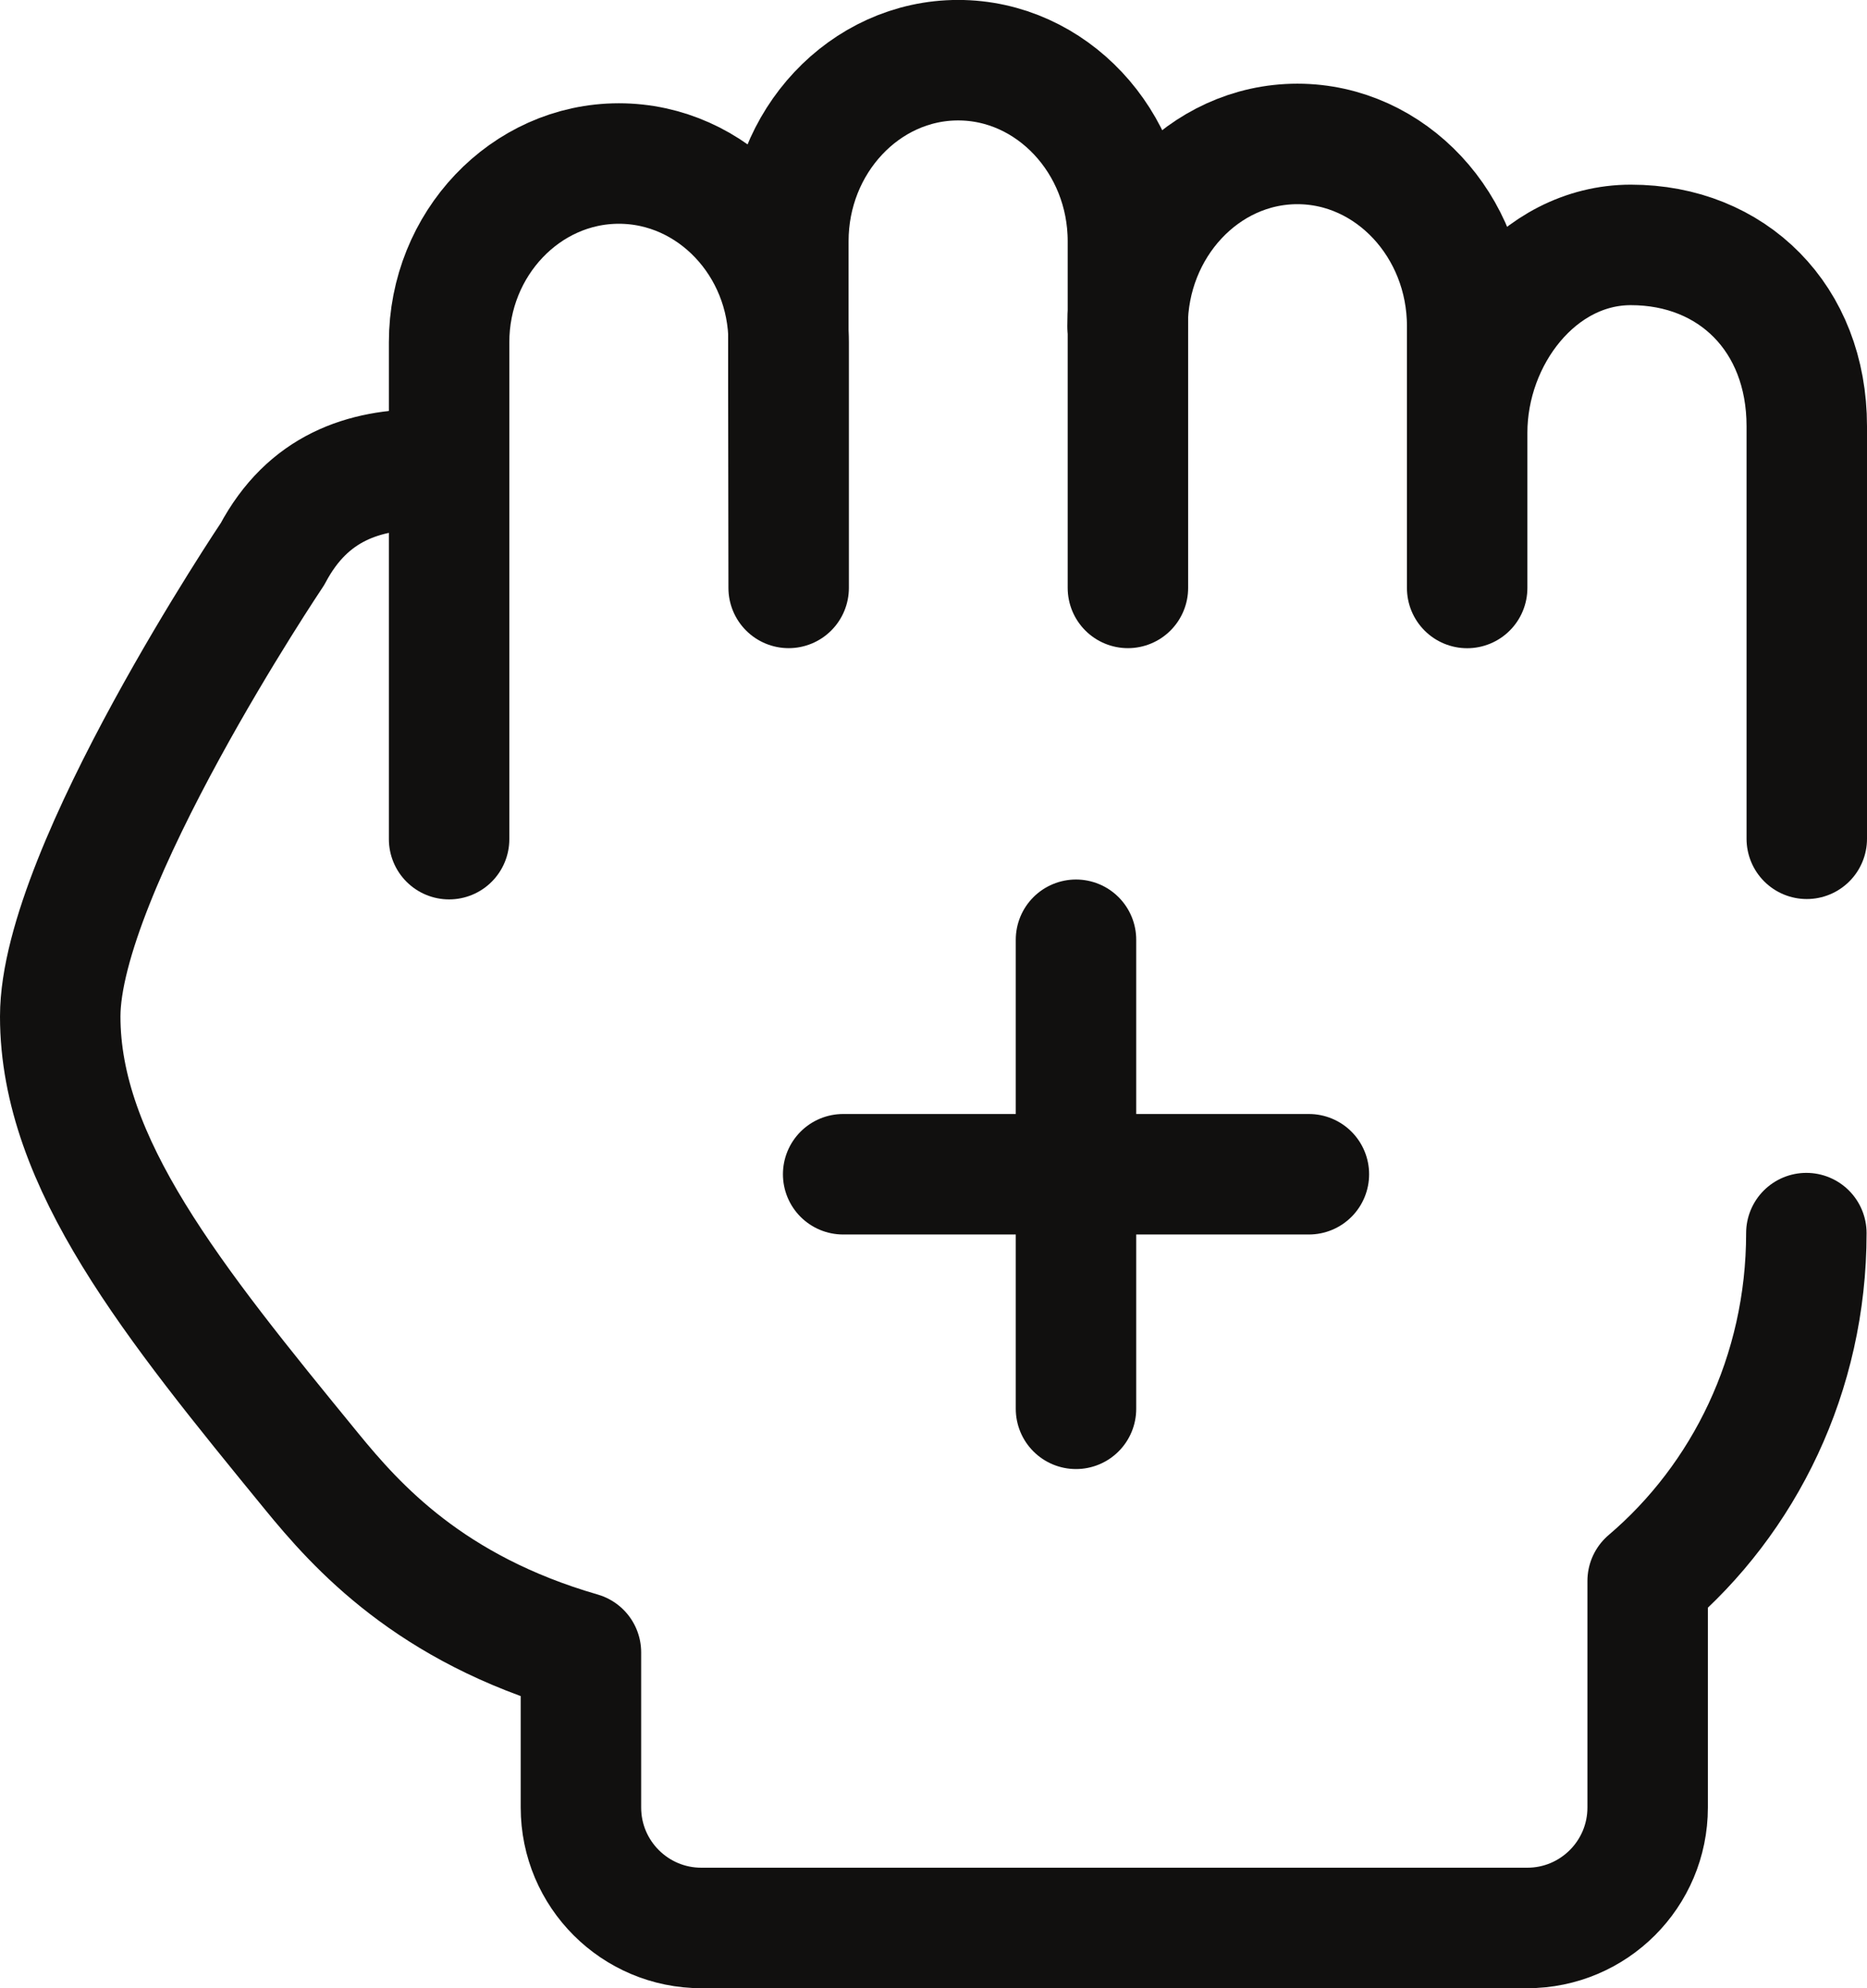
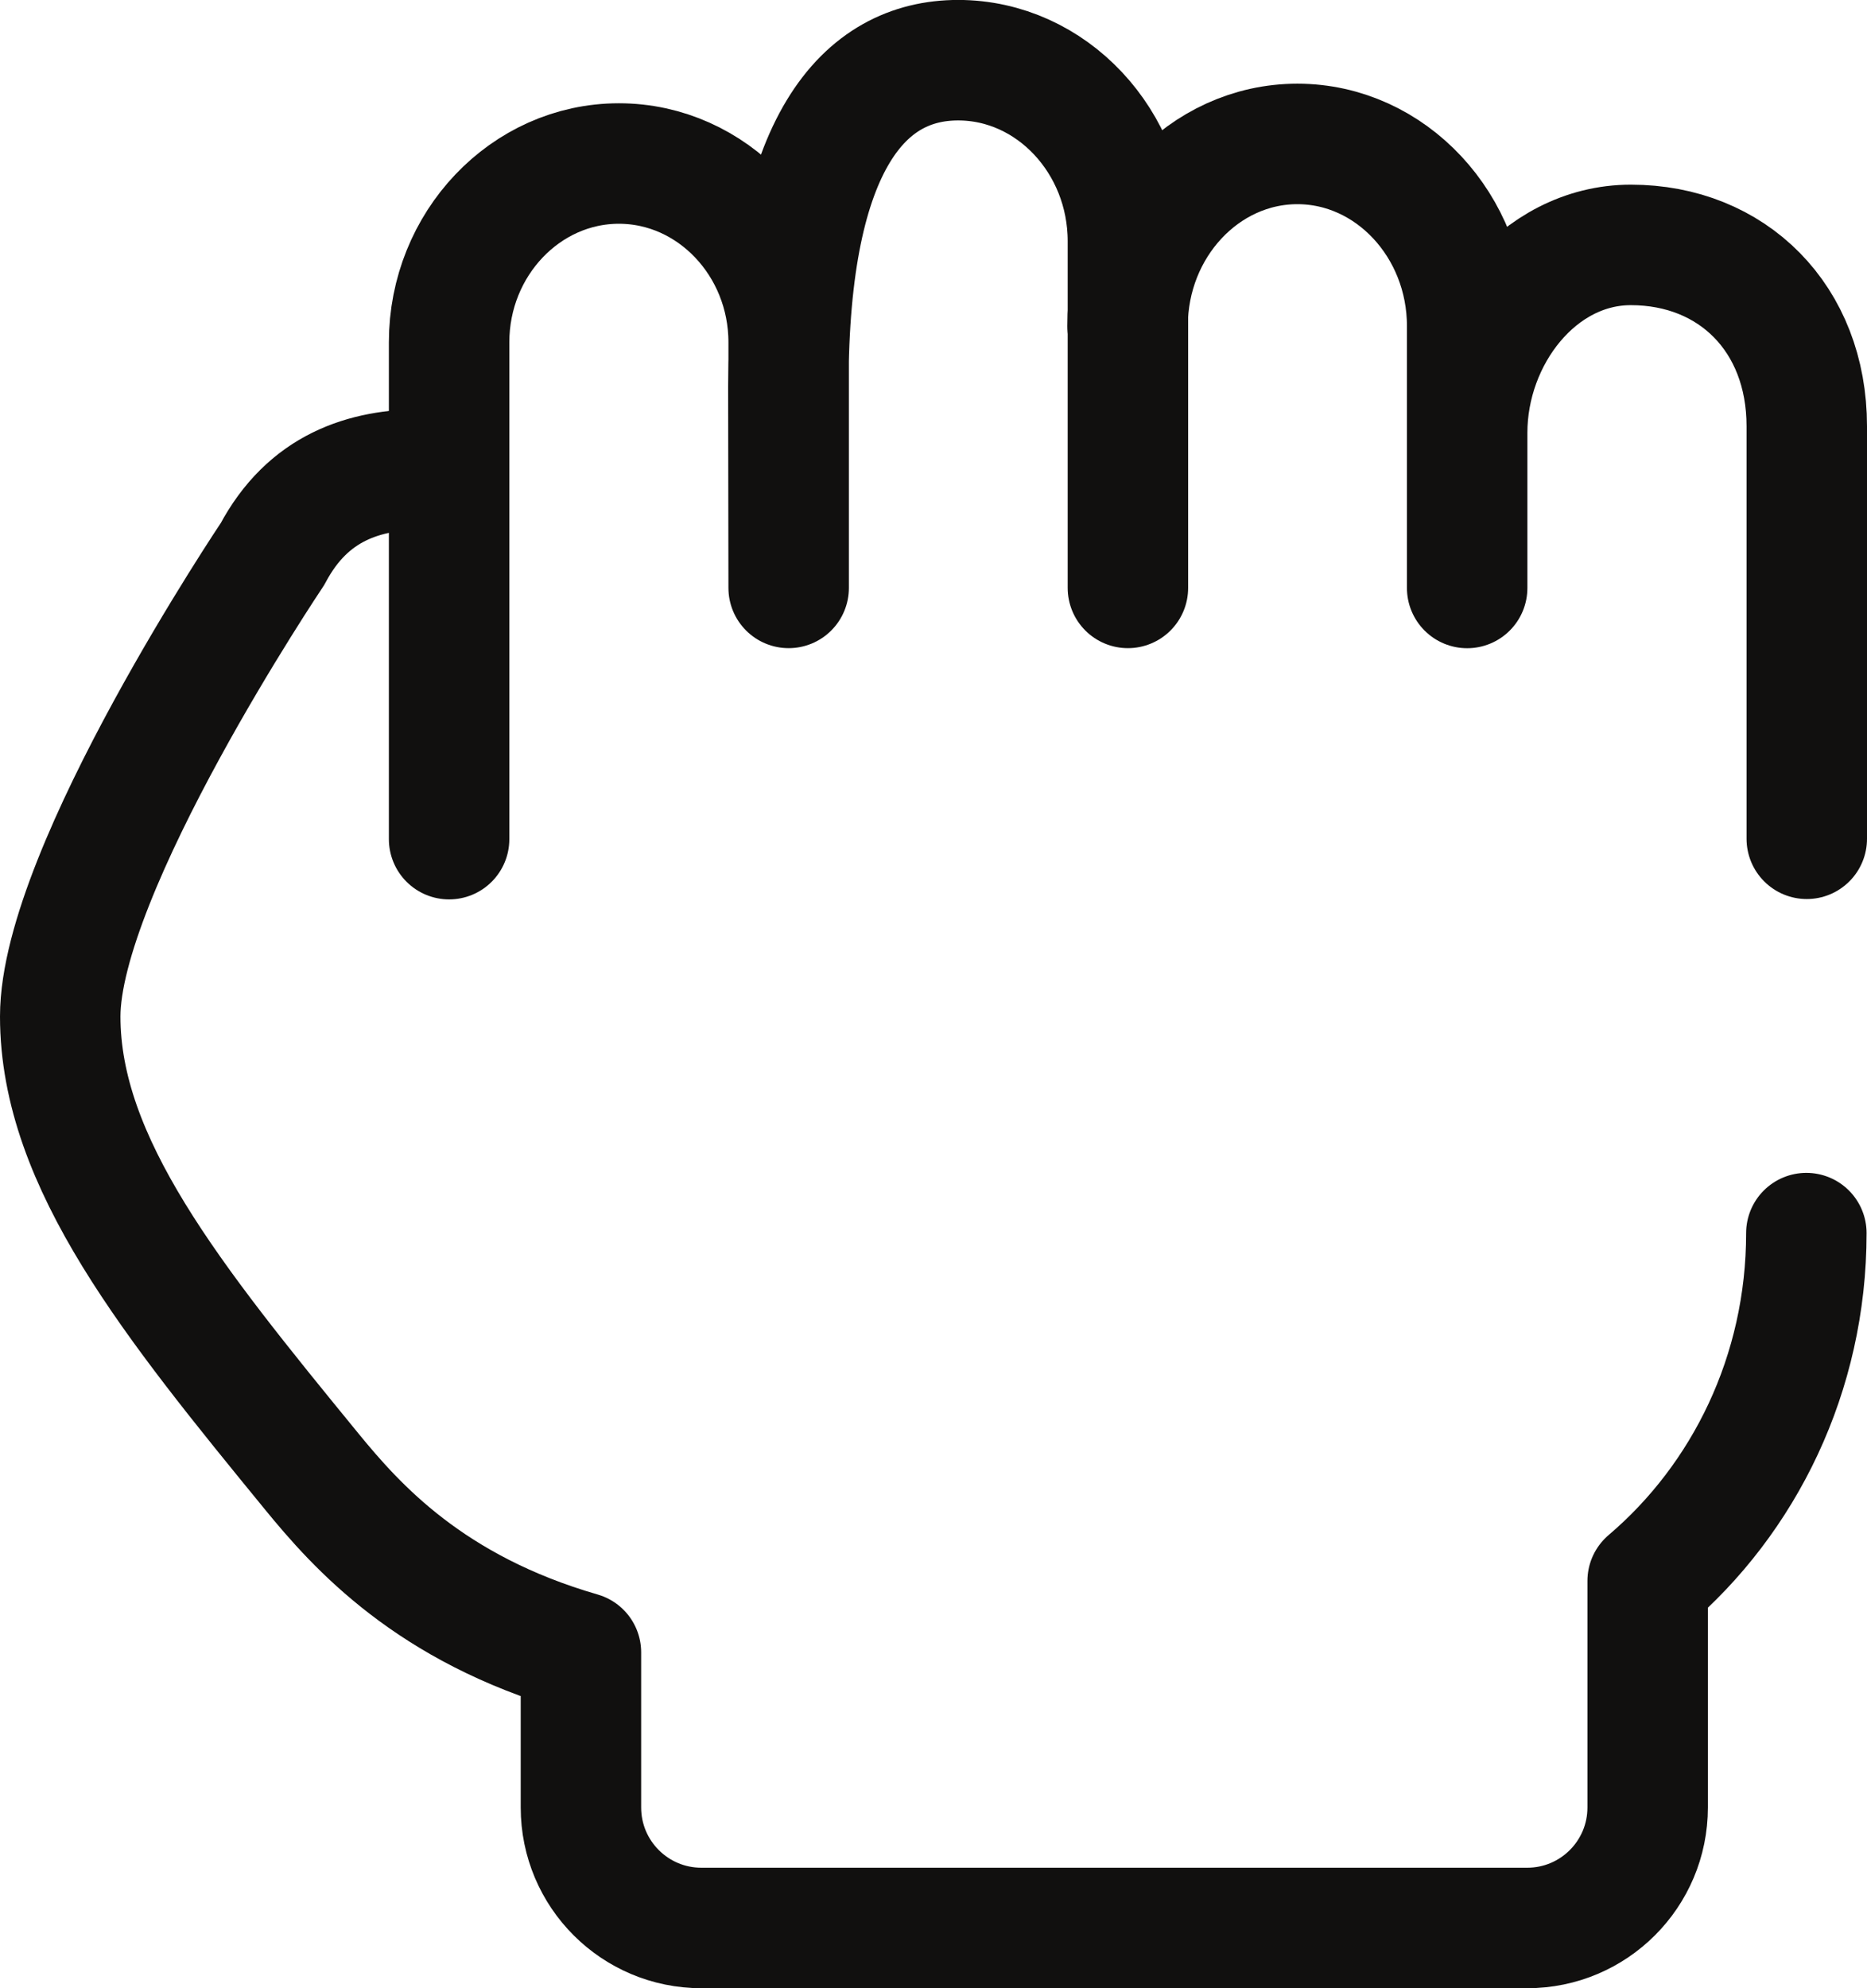
<svg xmlns="http://www.w3.org/2000/svg" fill="none" viewBox="0 0 31 33" height="33" width="31">
-   <path stroke-linejoin="round" stroke-linecap="round" stroke-miterlimit="10" stroke-width="2" stroke="#11100F" d="M7.457 13.928V5.681C7.457 4.049 8.726 2.714 10.276 2.714C11.827 2.714 13.095 4.049 13.095 5.681V9.758L13.09 6.407V4.003C13.09 2.351 14.358 0.999 15.909 0.999C17.459 0.999 18.728 2.351 18.728 4.003V9.758" />
+   <path stroke-linejoin="round" stroke-linecap="round" stroke-miterlimit="10" stroke-width="2" stroke="#11100F" d="M7.457 13.928V5.681C7.457 4.049 8.726 2.714 10.276 2.714C11.827 2.714 13.095 4.049 13.095 5.681V9.758L13.09 6.407C13.09 2.351 14.358 0.999 15.909 0.999C17.459 0.999 18.728 2.351 18.728 4.003V9.758" />
  <path stroke-linejoin="round" stroke-linecap="round" stroke-miterlimit="10" stroke-width="2" stroke="#11100F" d="M18.723 5.411C18.723 3.749 19.991 2.389 21.542 2.389C23.093 2.389 24.361 3.749 24.361 5.411V9.759V7.183C24.361 5.584 25.534 4.065 27.079 4.065C28.763 4.065 30 5.283 30 7.074V13.922" />
  <path stroke-linejoin="round" stroke-linecap="round" stroke-miterlimit="10" stroke-width="2" stroke="#11100F" d="M7.051 7.789C6.041 7.789 5.111 8.091 4.525 9.195C4.525 9.195 1 14.441 1 16.871C1 19.302 2.869 21.604 5.172 24.419C5.924 25.339 7.142 26.703 9.646 27.426V30C9.646 31.105 10.541 32 11.646 32H25.358C26.463 32 27.358 31.105 27.358 30V26.24C28.961 24.877 29.993 22.802 29.993 20.467" />
-   <path stroke-linejoin="round" stroke-linecap="round" stroke-width="2" stroke="#11100F" d="M14 19.49H21.733M17.866 23.383V15.598" />
</svg>